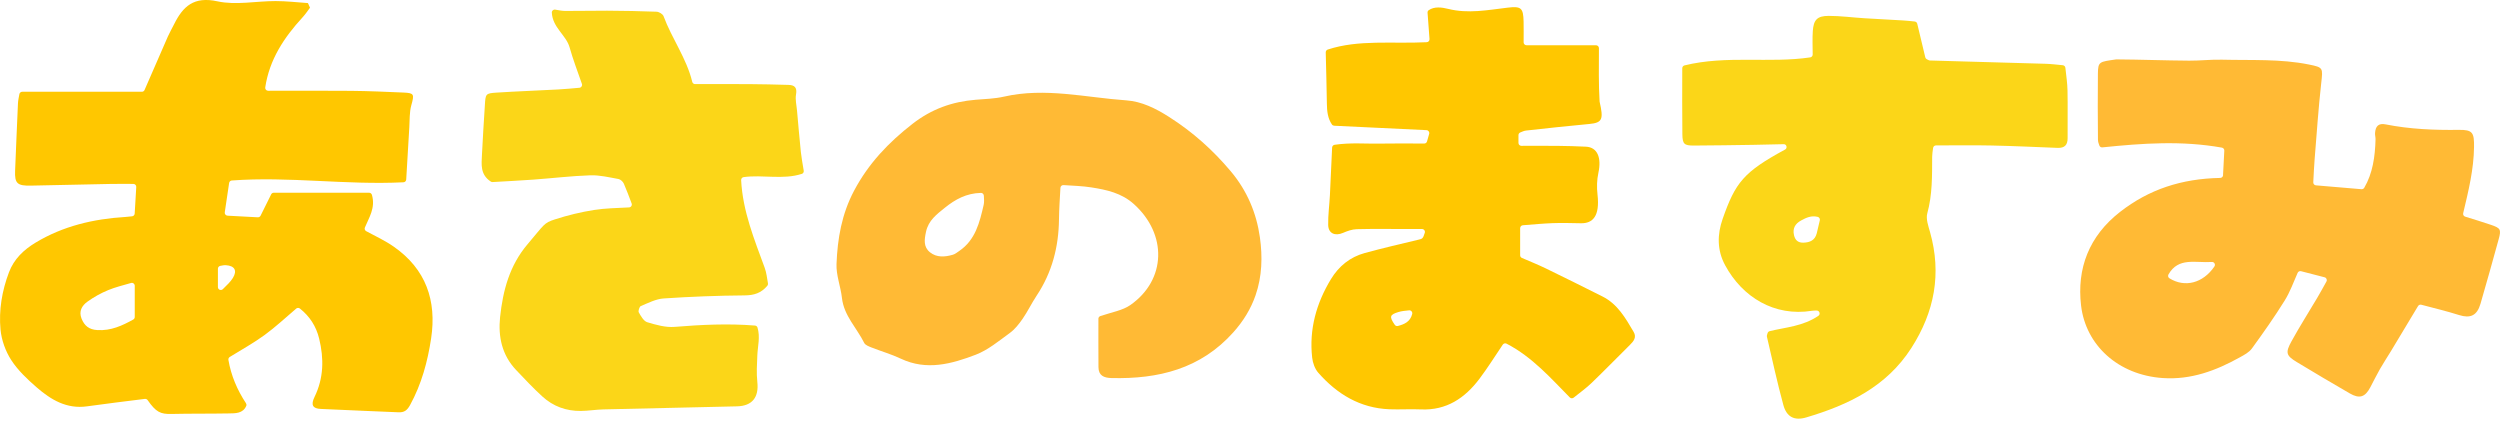
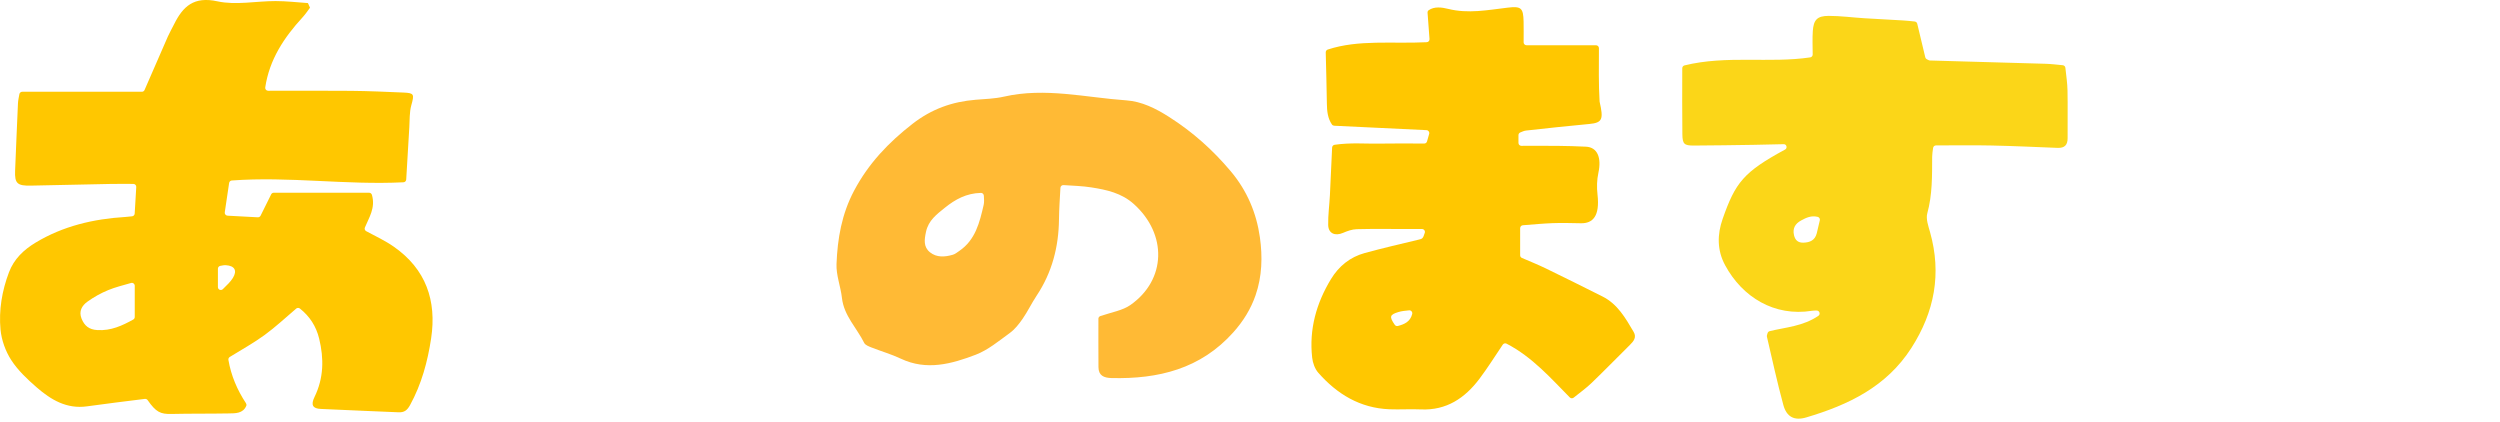
<svg xmlns="http://www.w3.org/2000/svg" width="521" height="88" viewBox="0 0 521 88" fill="none">
  <path d="M47.399 44.947C49.719 45.073 51.705 45.176 53.731 45.286C53.973 45.297 54.197 45.165 54.307 44.947C55.107 43.332 55.855 41.827 56.517 40.493C56.621 40.286 56.828 40.166 57.053 40.166H76.924C77.201 40.166 77.437 40.355 77.511 40.614C78.289 43.338 76.901 45.332 76.038 47.423C75.923 47.705 76.044 48.032 76.314 48.176C78.277 49.233 80.292 50.164 82.076 51.417C88.76 56.083 91.034 62.651 89.848 70.512C89.117 75.361 87.85 80.05 85.456 84.418C84.834 85.549 84.218 85.963 83.09 85.923C80.902 85.843 78.709 85.745 76.521 85.647C73.303 85.509 70.086 85.354 66.862 85.222C65.198 85.153 64.715 84.429 65.544 82.734C67.472 78.78 67.53 74.741 66.511 70.563C65.877 67.972 64.542 65.926 62.493 64.294C62.268 64.116 61.94 64.128 61.727 64.311C59.494 66.219 57.404 68.167 55.119 69.834C52.874 71.471 50.421 72.827 47.883 74.39C47.675 74.517 47.56 74.764 47.601 75.005C48.153 78.257 49.414 81.223 51.262 84.038C51.365 84.199 51.4 84.4 51.325 84.578C50.634 86.199 49.063 86.136 47.618 86.159C43.663 86.233 39.708 86.176 35.754 86.268C33.422 86.325 32.513 85.883 30.768 83.389C30.642 83.205 30.417 83.107 30.193 83.13C26.1 83.647 22.111 84.119 18.133 84.682C13.896 85.279 10.615 83.308 7.656 80.74C5.699 79.039 3.736 77.189 2.343 75.04C1.151 73.201 0.316 70.879 0.109 68.696C-0.271 64.639 0.414 60.599 1.871 56.744C2.913 53.991 4.916 52.072 7.391 50.578C13.165 47.09 19.509 45.619 26.163 45.211C26.566 45.188 26.963 45.136 27.528 45.079C27.821 45.044 28.051 44.809 28.069 44.516C28.178 42.729 28.282 40.942 28.397 38.965C28.42 38.62 28.138 38.327 27.792 38.327C26.18 38.327 24.626 38.304 23.072 38.333C17.54 38.436 12.008 38.557 6.482 38.683C3.598 38.752 3.039 38.229 3.149 35.575C3.35 30.909 3.523 26.237 3.742 21.571C3.77 20.933 3.914 20.301 4.041 19.612C4.093 19.33 4.346 19.123 4.634 19.123H29.571C29.813 19.123 30.032 18.98 30.124 18.755C31.862 14.756 33.422 11.159 34.999 7.573C35.38 6.717 35.857 5.907 36.272 5.068C38.131 1.316 40.405 -0.799 45.309 0.276C49.161 1.12 53.38 0.218 57.438 0.224C59.684 0.224 61.929 0.488 64.174 0.643L64.605 1.609C64.093 2.298 63.609 3.011 63.028 3.643C59.183 7.832 56.138 12.423 55.274 18.233C55.222 18.595 55.51 18.916 55.879 18.916C61.716 18.916 67.443 18.876 73.165 18.933C76.815 18.968 80.47 19.129 84.114 19.29C86.342 19.387 86.348 19.663 85.72 21.927C85.312 23.387 85.398 24.99 85.3 26.53C85.076 30.156 84.868 33.782 84.655 37.419C84.638 37.724 84.391 37.977 84.08 37.988C71.991 38.591 60.271 36.73 48.303 37.614C48.021 37.638 47.791 37.85 47.75 38.132C47.462 40.08 47.175 41.993 46.841 44.251C46.789 44.602 47.054 44.924 47.405 44.941L47.399 44.947ZM28.08 59.548C28.08 59.146 27.695 58.858 27.309 58.973C25.593 59.467 24.022 59.852 22.542 60.462C21.017 61.088 19.538 61.915 18.202 62.881C17.079 63.691 16.371 64.869 16.999 66.415C17.609 67.903 18.559 68.684 20.286 68.788C23.135 68.96 25.49 67.857 27.769 66.593C27.959 66.489 28.08 66.282 28.08 66.064V59.554V59.548ZM45.413 55.991V59.835C45.413 60.37 46.058 60.634 46.438 60.26C47.336 59.381 48.044 58.72 48.533 57.927C49.495 56.359 48.879 55.382 47.071 55.267C46.708 55.244 46.346 55.324 45.908 55.405C45.62 55.456 45.413 55.704 45.413 55.997V55.991Z" fill="#FFC700" />
-   <path d="M463.28 36.488C463.372 34.712 463.458 33.092 463.545 31.397C463.562 31.092 463.349 30.822 463.044 30.765C454.657 29.271 446.551 29.851 438.13 30.713C437.859 30.742 437.6 30.587 437.508 30.328C437.375 29.972 437.214 29.541 437.214 29.104C437.168 24.524 437.157 19.945 437.203 15.365C437.226 12.785 437.525 12.894 440.985 12.383C441.014 12.383 441.048 12.377 441.083 12.377C446.131 12.411 451.174 12.607 456.222 12.641C458.513 12.659 460.81 12.377 463.101 12.44C469.134 12.595 475.202 12.239 481.183 13.446C484.193 14.055 484.101 14.135 483.739 17.365C483.151 22.628 482.8 27.915 482.368 33.196C482.248 34.684 482.184 36.178 482.086 37.988C482.069 38.31 482.311 38.597 482.639 38.626C485.719 38.89 488.781 39.149 492.126 39.43C492.356 39.447 492.586 39.338 492.707 39.137C494.469 36.143 494.97 32.632 495.062 29.018C495.073 28.604 494.935 28.185 494.958 27.771C495.044 26.26 495.712 25.628 497.163 25.921C502.2 26.921 507.288 27.133 512.406 27.064C515.336 27.024 515.624 27.662 515.589 30.644C515.532 35.27 514.455 39.7 513.327 44.429C513.252 44.734 513.431 45.05 513.736 45.148C515.549 45.711 517.334 46.251 519.095 46.849C521.11 47.532 521.283 47.814 520.736 49.808C519.498 54.319 518.237 58.824 516.931 63.317C516.211 65.788 514.812 66.391 512.492 65.662C509.971 64.863 507.392 64.248 504.6 63.507C504.341 63.438 504.059 63.553 503.921 63.783C501.952 67.058 500.11 70.138 498.256 73.206C497.508 74.442 496.702 75.649 495.988 76.901C495.269 78.154 494.641 79.458 493.962 80.734C492.874 82.78 491.711 83.153 489.685 81.981C485.989 79.843 482.317 77.671 478.661 75.459C476.439 74.114 476.226 73.528 477.545 71.132C479.248 68.029 481.154 65.047 482.956 61.996C483.577 60.95 484.159 59.875 484.832 58.663C485.022 58.318 484.832 57.887 484.452 57.789C482.76 57.353 481.217 56.95 479.536 56.519C479.248 56.445 478.949 56.588 478.828 56.858C477.959 58.835 477.245 60.835 476.146 62.605C474.016 66.041 471.667 69.356 469.29 72.632C468.708 73.43 467.695 73.965 466.791 74.465C461.806 77.246 456.585 79.188 450.725 78.786C441.376 78.148 434.664 71.891 433.697 63.691C432.782 55.933 435.349 49.21 441.808 44.171C447.847 39.459 454.639 37.235 462.698 37.08C463.015 37.074 463.274 36.821 463.291 36.511L463.28 36.488ZM460.943 54.594C457.541 54.83 454 53.543 451.916 57.18C451.755 57.456 451.824 57.824 452.101 57.99C455.313 59.99 459.095 59.031 461.478 55.543C461.766 55.123 461.455 54.56 460.948 54.594H460.943Z" fill="#FFBA35" />
  <path d="M316.798 47.521V53.199C316.798 53.44 316.942 53.658 317.161 53.75C318.842 54.474 320.534 55.158 322.175 55.951C326.112 57.853 330.015 59.818 333.93 61.772C337.101 63.352 338.754 66.283 340.446 69.162C341.119 70.305 340.452 71.109 339.663 71.891C336.992 74.528 334.384 77.218 331.679 79.815C330.602 80.849 329.382 81.734 327.96 82.866C327.718 83.062 327.367 83.044 327.148 82.826C323.32 78.965 319.366 74.402 313.96 71.615C313.69 71.477 313.35 71.569 313.177 71.822C311.525 74.276 310.017 76.683 308.313 78.947C305.285 82.958 301.451 85.561 296.126 85.32C293.933 85.222 291.734 85.377 289.541 85.291C283.433 85.044 278.638 82.131 274.718 77.666C274.016 76.862 273.578 75.632 273.457 74.546C272.795 68.633 274.321 63.191 277.383 58.152C279.018 55.462 281.361 53.566 284.406 52.733C288.113 51.716 291.867 50.854 295.608 49.952C296.409 49.762 296.535 49.768 296.927 48.515C297.048 48.125 296.754 47.728 296.345 47.728C295.228 47.728 294.163 47.728 293.099 47.728C289.65 47.728 286.196 47.671 282.748 47.763C281.781 47.786 280.785 48.142 279.882 48.533C278.235 49.245 276.836 48.659 276.796 46.901C276.75 44.832 277.049 42.758 277.153 40.683C277.32 37.454 277.452 34.224 277.613 30.754C277.625 30.466 277.844 30.214 278.132 30.173C281.528 29.679 284.596 29.989 287.641 29.926C290.623 29.869 293.605 29.909 296.806 29.915C297.076 29.915 297.312 29.742 297.387 29.484C297.514 29.041 297.658 28.53 297.842 27.892C297.946 27.519 297.675 27.139 297.284 27.122C290.715 26.806 284.423 26.507 278.051 26.203C277.867 26.191 277.688 26.105 277.585 25.956C276.692 24.669 276.537 23.146 276.52 21.56C276.474 18.089 276.37 14.613 276.284 10.924C276.278 10.659 276.445 10.406 276.698 10.326C283.163 8.206 290.145 9.159 297.335 8.797C297.675 8.78 297.934 8.481 297.911 8.142C297.773 6.263 297.64 4.534 297.502 2.655C297.485 2.454 297.566 2.247 297.733 2.132C298.913 1.299 300.507 1.529 301.768 1.845C305.97 2.902 310.052 2.086 314.173 1.597C317.005 1.258 317.454 1.638 317.518 4.505C317.547 5.878 317.529 7.257 317.523 8.826C317.523 9.159 317.794 9.43 318.128 9.43H332.611C332.945 9.43 333.216 9.705 333.216 10.039C333.21 13.969 333.135 17.486 333.354 21.14C333.354 21.175 333.36 21.209 333.371 21.244C334.166 24.778 333.999 25.582 331.241 25.835C326.832 26.237 322.428 26.726 318.024 27.208C317.633 27.249 317.259 27.427 316.821 27.605C316.597 27.697 316.447 27.915 316.447 28.162V29.788C316.447 30.122 316.718 30.392 317.051 30.392C319.636 30.392 322.129 30.375 324.621 30.398C326.59 30.421 328.559 30.472 330.527 30.57C332.899 30.691 333.791 32.857 333.106 36.006C332.784 37.5 332.749 39.04 332.922 40.557C333.435 45.068 331.932 46.573 329.451 46.527C327.482 46.493 325.514 46.429 323.551 46.504C321.559 46.579 319.573 46.769 317.362 46.941C317.046 46.964 316.804 47.228 316.804 47.538L316.798 47.521ZM294.302 65.438C294.405 65.03 294.077 64.633 293.657 64.674C292.88 64.754 292.131 64.812 291.429 65.03C289.633 65.576 289.483 65.967 290.664 67.685C290.807 67.897 291.072 67.995 291.32 67.932C292.678 67.581 293.887 67.053 294.302 65.444V65.438Z" fill="#FFC700" />
-   <path d="M167.095 36.235C163.192 37.505 158.921 36.362 154.966 36.913C154.661 36.954 154.436 37.235 154.454 37.545C154.793 44.056 157.2 49.888 159.358 55.795C159.744 56.847 159.853 58.002 160.043 59.053C160.072 59.226 160.032 59.41 159.917 59.548C158.616 61.093 157.125 61.542 155.196 61.559C149.566 61.605 143.931 61.818 138.307 62.197C136.689 62.306 135.1 63.139 133.552 63.777C133.258 63.898 132.959 64.811 133.12 65.099C133.569 65.88 134.139 66.92 134.882 67.15C136.724 67.707 138.721 68.276 140.598 68.121C146.147 67.667 151.673 67.397 157.332 67.845C157.574 67.862 157.793 68.023 157.862 68.259C158.46 70.236 157.908 72.149 157.827 74.057C157.752 75.907 157.626 77.781 157.827 79.608C158.178 82.803 156.762 84.607 153.584 84.682C144.293 84.888 135.002 85.09 125.717 85.32C124.157 85.36 122.603 85.63 121.043 85.641C117.998 85.676 115.269 84.682 113.03 82.63C111.113 80.878 109.328 78.981 107.544 77.097C104.608 73.994 103.791 70.155 104.217 66.087C104.804 60.542 106.197 55.284 109.979 50.854C113.467 46.762 113.283 46.481 115.649 45.717C118.309 44.86 121.06 44.188 123.818 43.757C126.132 43.389 128.503 43.366 131.105 43.223C131.508 43.2 131.773 42.786 131.635 42.407C131.094 40.976 130.593 39.603 130.006 38.27C129.822 37.85 129.309 37.379 128.883 37.304C126.938 36.954 124.963 36.471 123.017 36.534C119.068 36.666 115.131 37.143 111.188 37.431C108.275 37.643 105.362 37.781 102.657 37.942C102.53 37.948 102.397 37.919 102.288 37.844C100.026 36.367 100.354 34.236 100.44 32.236C100.59 28.811 100.843 25.392 101.045 21.967C101.183 19.56 101.189 19.451 103.474 19.301C107.74 19.025 112.017 18.882 116.282 18.646C117.773 18.566 119.258 18.422 120.755 18.29C121.146 18.255 121.4 17.865 121.273 17.491C120.352 14.848 119.414 12.389 118.7 9.86C117.975 7.297 115.154 5.763 114.999 2.62C114.981 2.235 115.338 1.936 115.712 2.005C116.438 2.137 117.1 2.275 117.767 2.281C120.692 2.304 123.61 2.212 126.535 2.229C129.971 2.252 133.408 2.304 136.839 2.442C137.345 2.465 138.122 2.924 138.284 3.367C140.016 8.062 143.085 12.153 144.265 17.06C144.328 17.33 144.57 17.526 144.852 17.526C148.784 17.526 152.485 17.508 156.186 17.531C158.898 17.549 161.603 17.612 164.315 17.692C165.593 17.727 166.151 18.232 165.892 19.686C165.702 20.761 166.001 21.927 166.099 23.048C166.358 25.932 166.6 28.811 166.899 31.69C167.02 32.845 167.245 33.989 167.498 35.575C167.544 35.862 167.383 36.149 167.101 36.241L167.095 36.235Z" fill="#FBD618" />
  <path d="M368.808 69.012C372.124 68.196 375.739 68.012 378.957 65.811C379.435 65.484 379.193 64.725 378.611 64.719C378.243 64.714 377.915 64.719 377.593 64.771C369.787 66.012 363.109 61.944 359.511 55.267C357.83 52.152 357.853 48.883 359.005 45.602C361.659 38.034 363.351 35.862 372.009 31.167C372.55 30.874 372.348 30.041 371.732 30.047C371.732 30.047 371.721 30.047 371.715 30.047C369.631 30.076 367.542 30.15 365.458 30.185C361.302 30.248 357.145 30.317 352.983 30.334C351.003 30.34 350.635 30.029 350.606 28.007C350.543 23.473 350.583 18.939 350.583 14.222C350.583 13.946 350.773 13.699 351.043 13.63C359.845 11.469 368.768 13.222 377.253 11.958C377.552 11.912 377.771 11.653 377.765 11.354C377.754 9.613 377.685 8.039 377.788 6.476C377.949 4.12 378.709 3.31 381.104 3.31C383.597 3.31 386.083 3.649 388.576 3.804C391.264 3.976 393.953 4.097 396.641 4.263C397.424 4.309 398.207 4.401 399.024 4.482C399.277 4.505 399.496 4.694 399.554 4.941C400.135 7.378 400.682 9.671 401.229 11.946C401.269 12.113 401.379 12.256 401.534 12.337C401.787 12.469 401.994 12.601 402.207 12.607C410.226 12.843 418.251 13.049 426.27 13.291C427.433 13.325 428.595 13.469 429.879 13.59C430.167 13.618 430.397 13.842 430.426 14.13C430.616 15.871 430.84 17.365 430.869 18.859C430.938 22.163 430.863 25.473 430.892 28.783C430.904 30.242 430.236 30.874 428.797 30.817C424.215 30.639 419.632 30.42 415.045 30.323C411.257 30.242 407.463 30.3 403.457 30.305C403.157 30.305 402.904 30.524 402.858 30.823C402.772 31.449 402.668 32.064 402.662 32.678C402.645 36.632 402.72 40.562 401.649 44.453C401.327 45.625 401.868 47.107 402.225 48.389C404.654 57.037 403.163 64.972 398.339 72.5C393.147 80.602 385.203 84.383 376.441 86.986C373.937 87.733 372.325 86.894 371.646 84.389C370.368 79.688 369.332 74.919 368.227 70.173C368.181 69.972 368.267 69.742 368.359 69.437C368.422 69.23 368.584 69.069 368.791 69.018L368.808 69.012ZM379.25 45.918C379.325 45.602 379.13 45.274 378.813 45.194C377.454 44.861 376.401 45.378 375.359 45.941C374.127 46.607 373.546 47.578 373.868 48.998C374.104 50.038 374.697 50.601 375.825 50.572C377.207 50.538 378.243 50.061 378.611 48.624C378.824 47.774 379.02 46.923 379.25 45.918Z" fill="#FBD618" />
  <path d="M228.902 66.438C228.902 66.179 229.069 65.949 229.311 65.869C231.798 65.036 233.957 64.691 235.568 63.57C243.081 58.313 243.271 48.797 236.299 42.528C233.732 40.218 230.618 39.551 227.423 39.051C225.564 38.758 223.67 38.712 221.638 38.574C221.304 38.551 221.01 38.804 220.993 39.143C220.878 41.355 220.717 43.522 220.693 45.694C220.63 51.452 219.249 56.79 216.025 61.628C214.989 63.185 214.183 64.892 213.118 66.432C212.364 67.524 211.489 68.633 210.43 69.403C208.162 71.052 205.905 72.942 203.338 73.925C198.312 75.844 193.108 77.292 187.732 74.747C185.774 73.822 183.662 73.218 181.635 72.42C181.077 72.195 180.329 71.925 180.098 71.46C178.556 68.334 175.867 65.794 175.459 62.076C175.194 59.709 174.238 57.353 174.33 55.026C174.532 49.728 175.413 44.596 177.997 39.729C181.002 34.064 185.158 29.702 190.178 25.8C194.162 22.703 198.45 21.192 203.32 20.79C205.295 20.629 207.304 20.577 209.221 20.14C217.798 18.181 226.243 20.324 234.728 20.916C237.917 21.14 240.83 22.577 243.656 24.381C248.561 27.507 252.746 31.248 256.482 35.684C259.901 39.747 261.853 44.401 262.566 49.486C263.125 53.48 263.027 57.589 261.663 61.525C260.661 64.421 259.101 66.926 257.046 69.23C250.224 76.884 241.394 79.022 231.625 78.786C230.048 78.746 228.931 78.269 228.92 76.517C228.891 73.052 228.908 69.581 228.908 66.455L228.902 66.438ZM205.03 40.775C205.013 40.453 204.754 40.195 204.431 40.2C201.409 40.264 199.078 41.545 196.913 43.292C195.215 44.66 193.488 45.929 192.982 48.303C192.636 49.923 192.406 51.452 193.811 52.578C195.221 53.71 196.925 53.566 198.571 53.089C199.055 52.951 199.481 52.595 199.907 52.302C203.292 49.998 204.155 46.343 204.995 42.706C205.134 42.114 205.07 41.47 205.036 40.781L205.03 40.775Z" fill="#FFBA35" />
</svg>